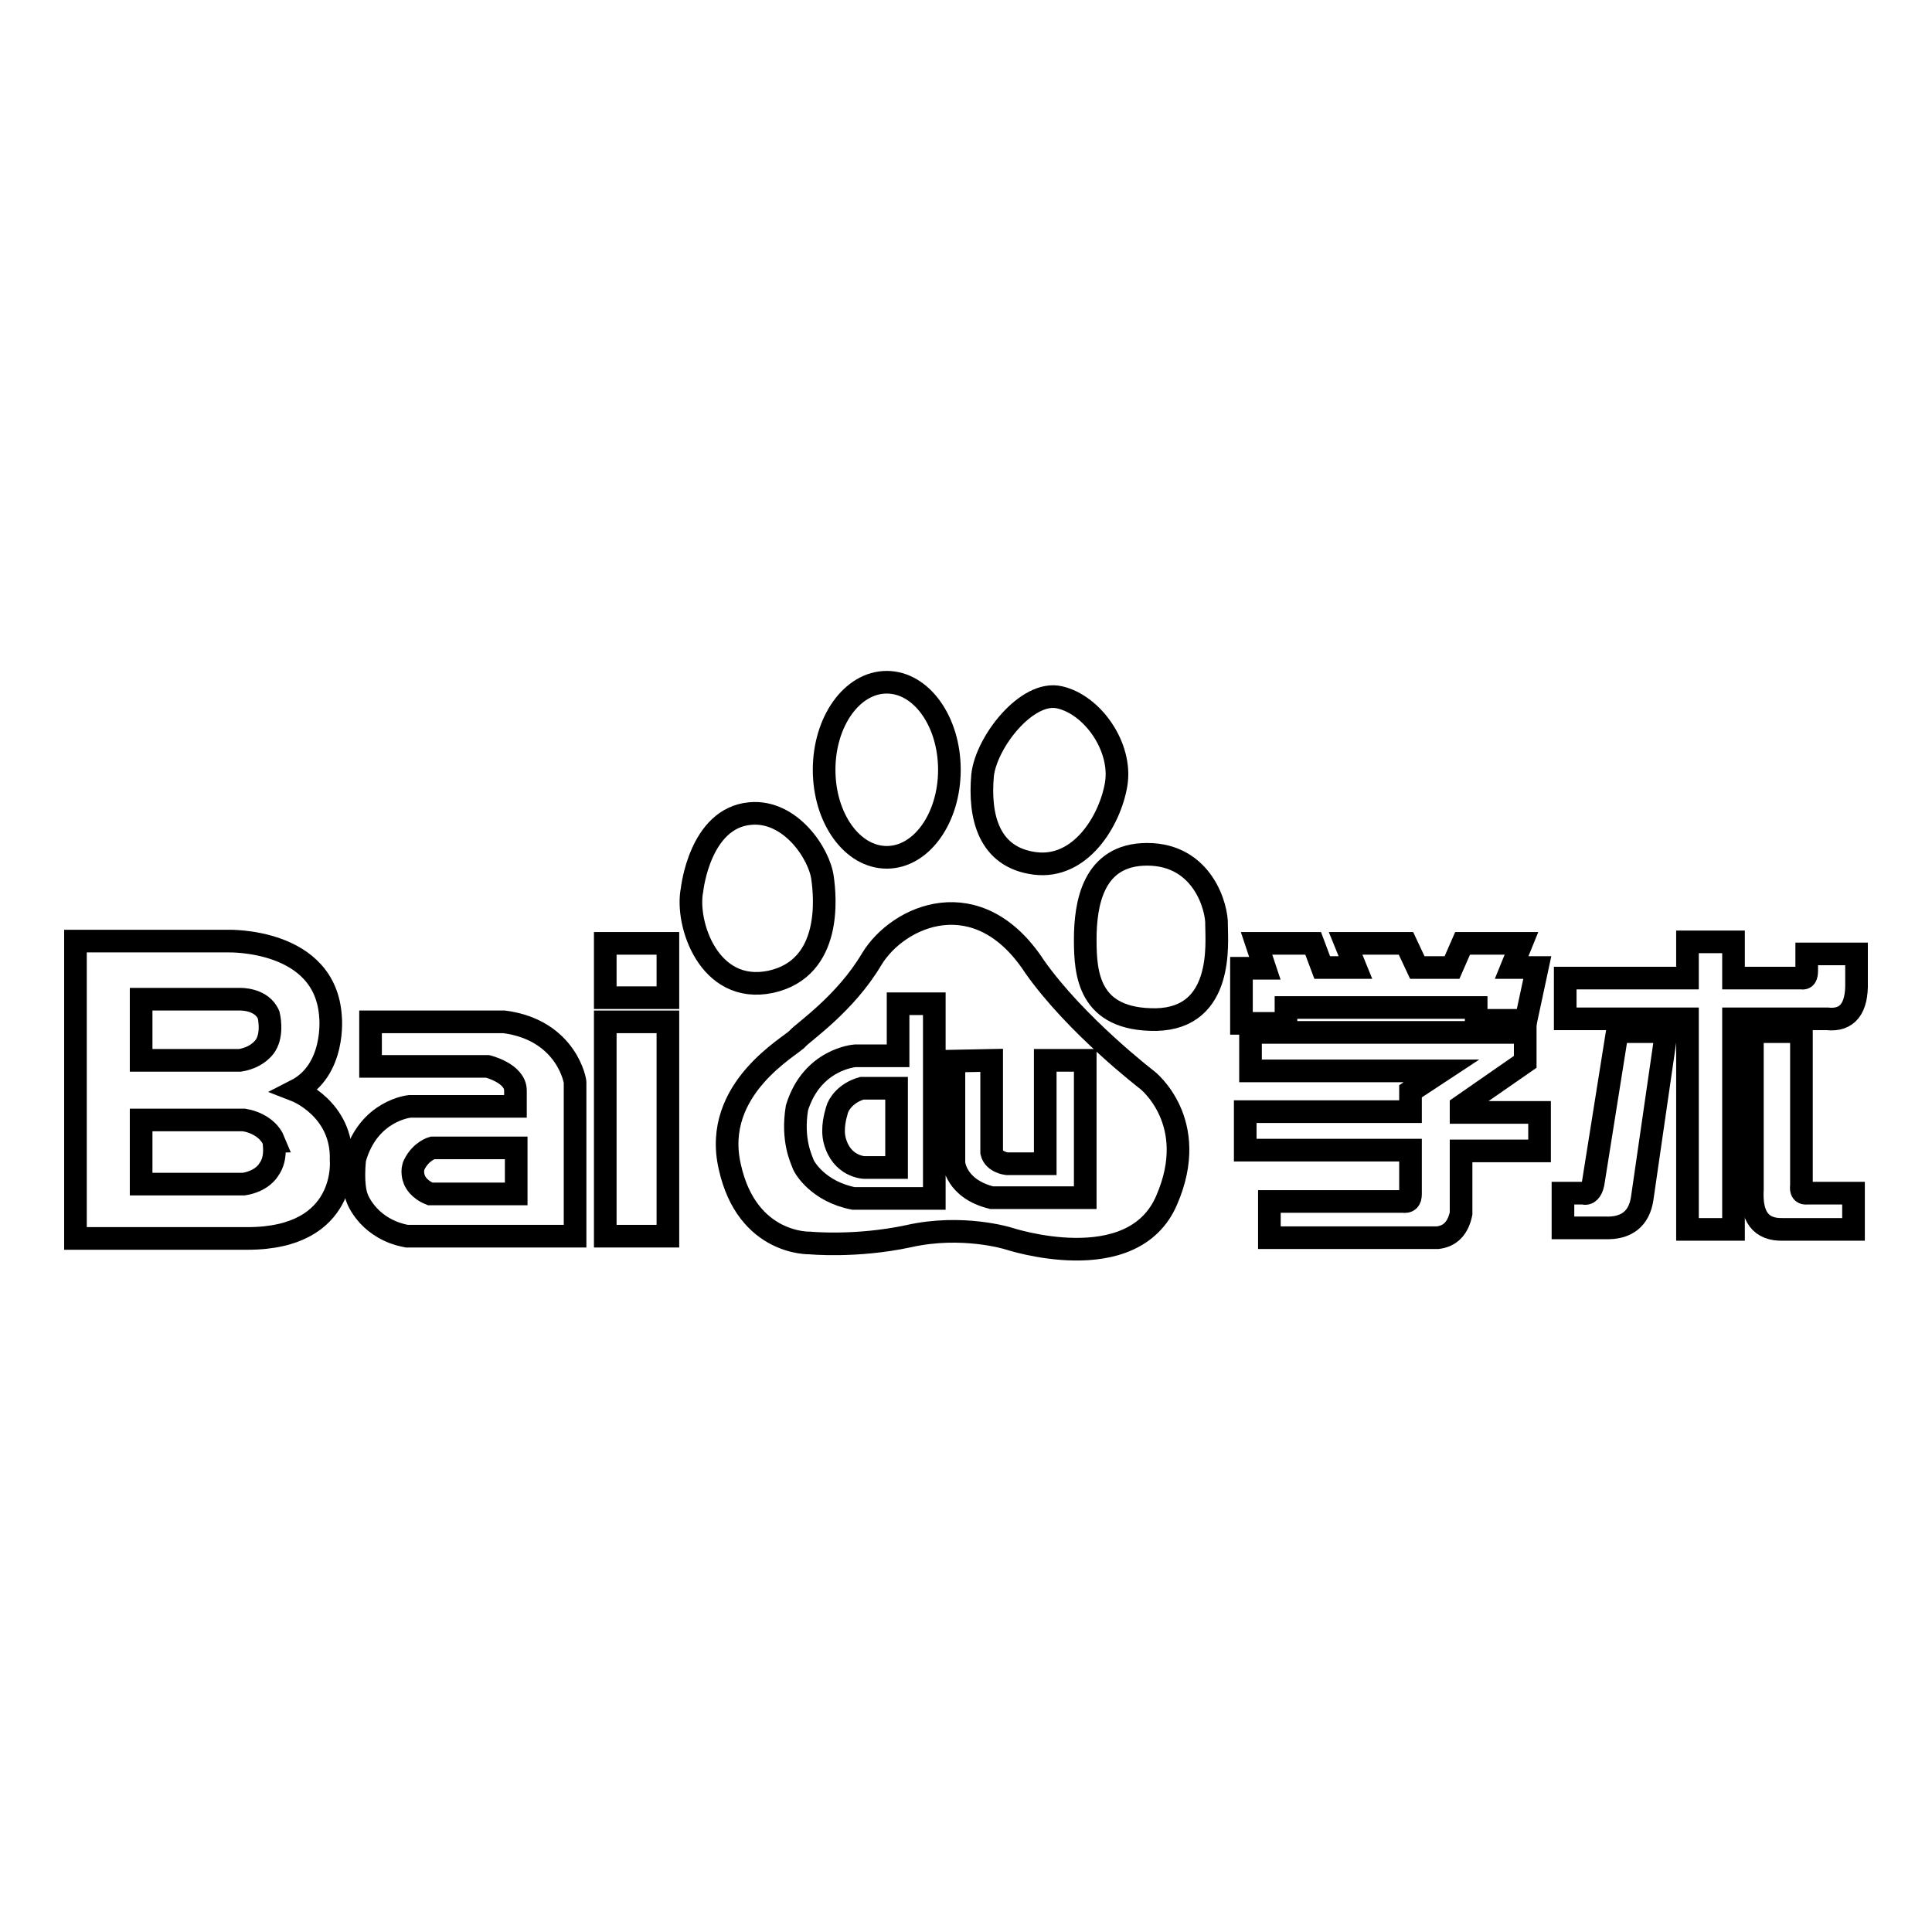
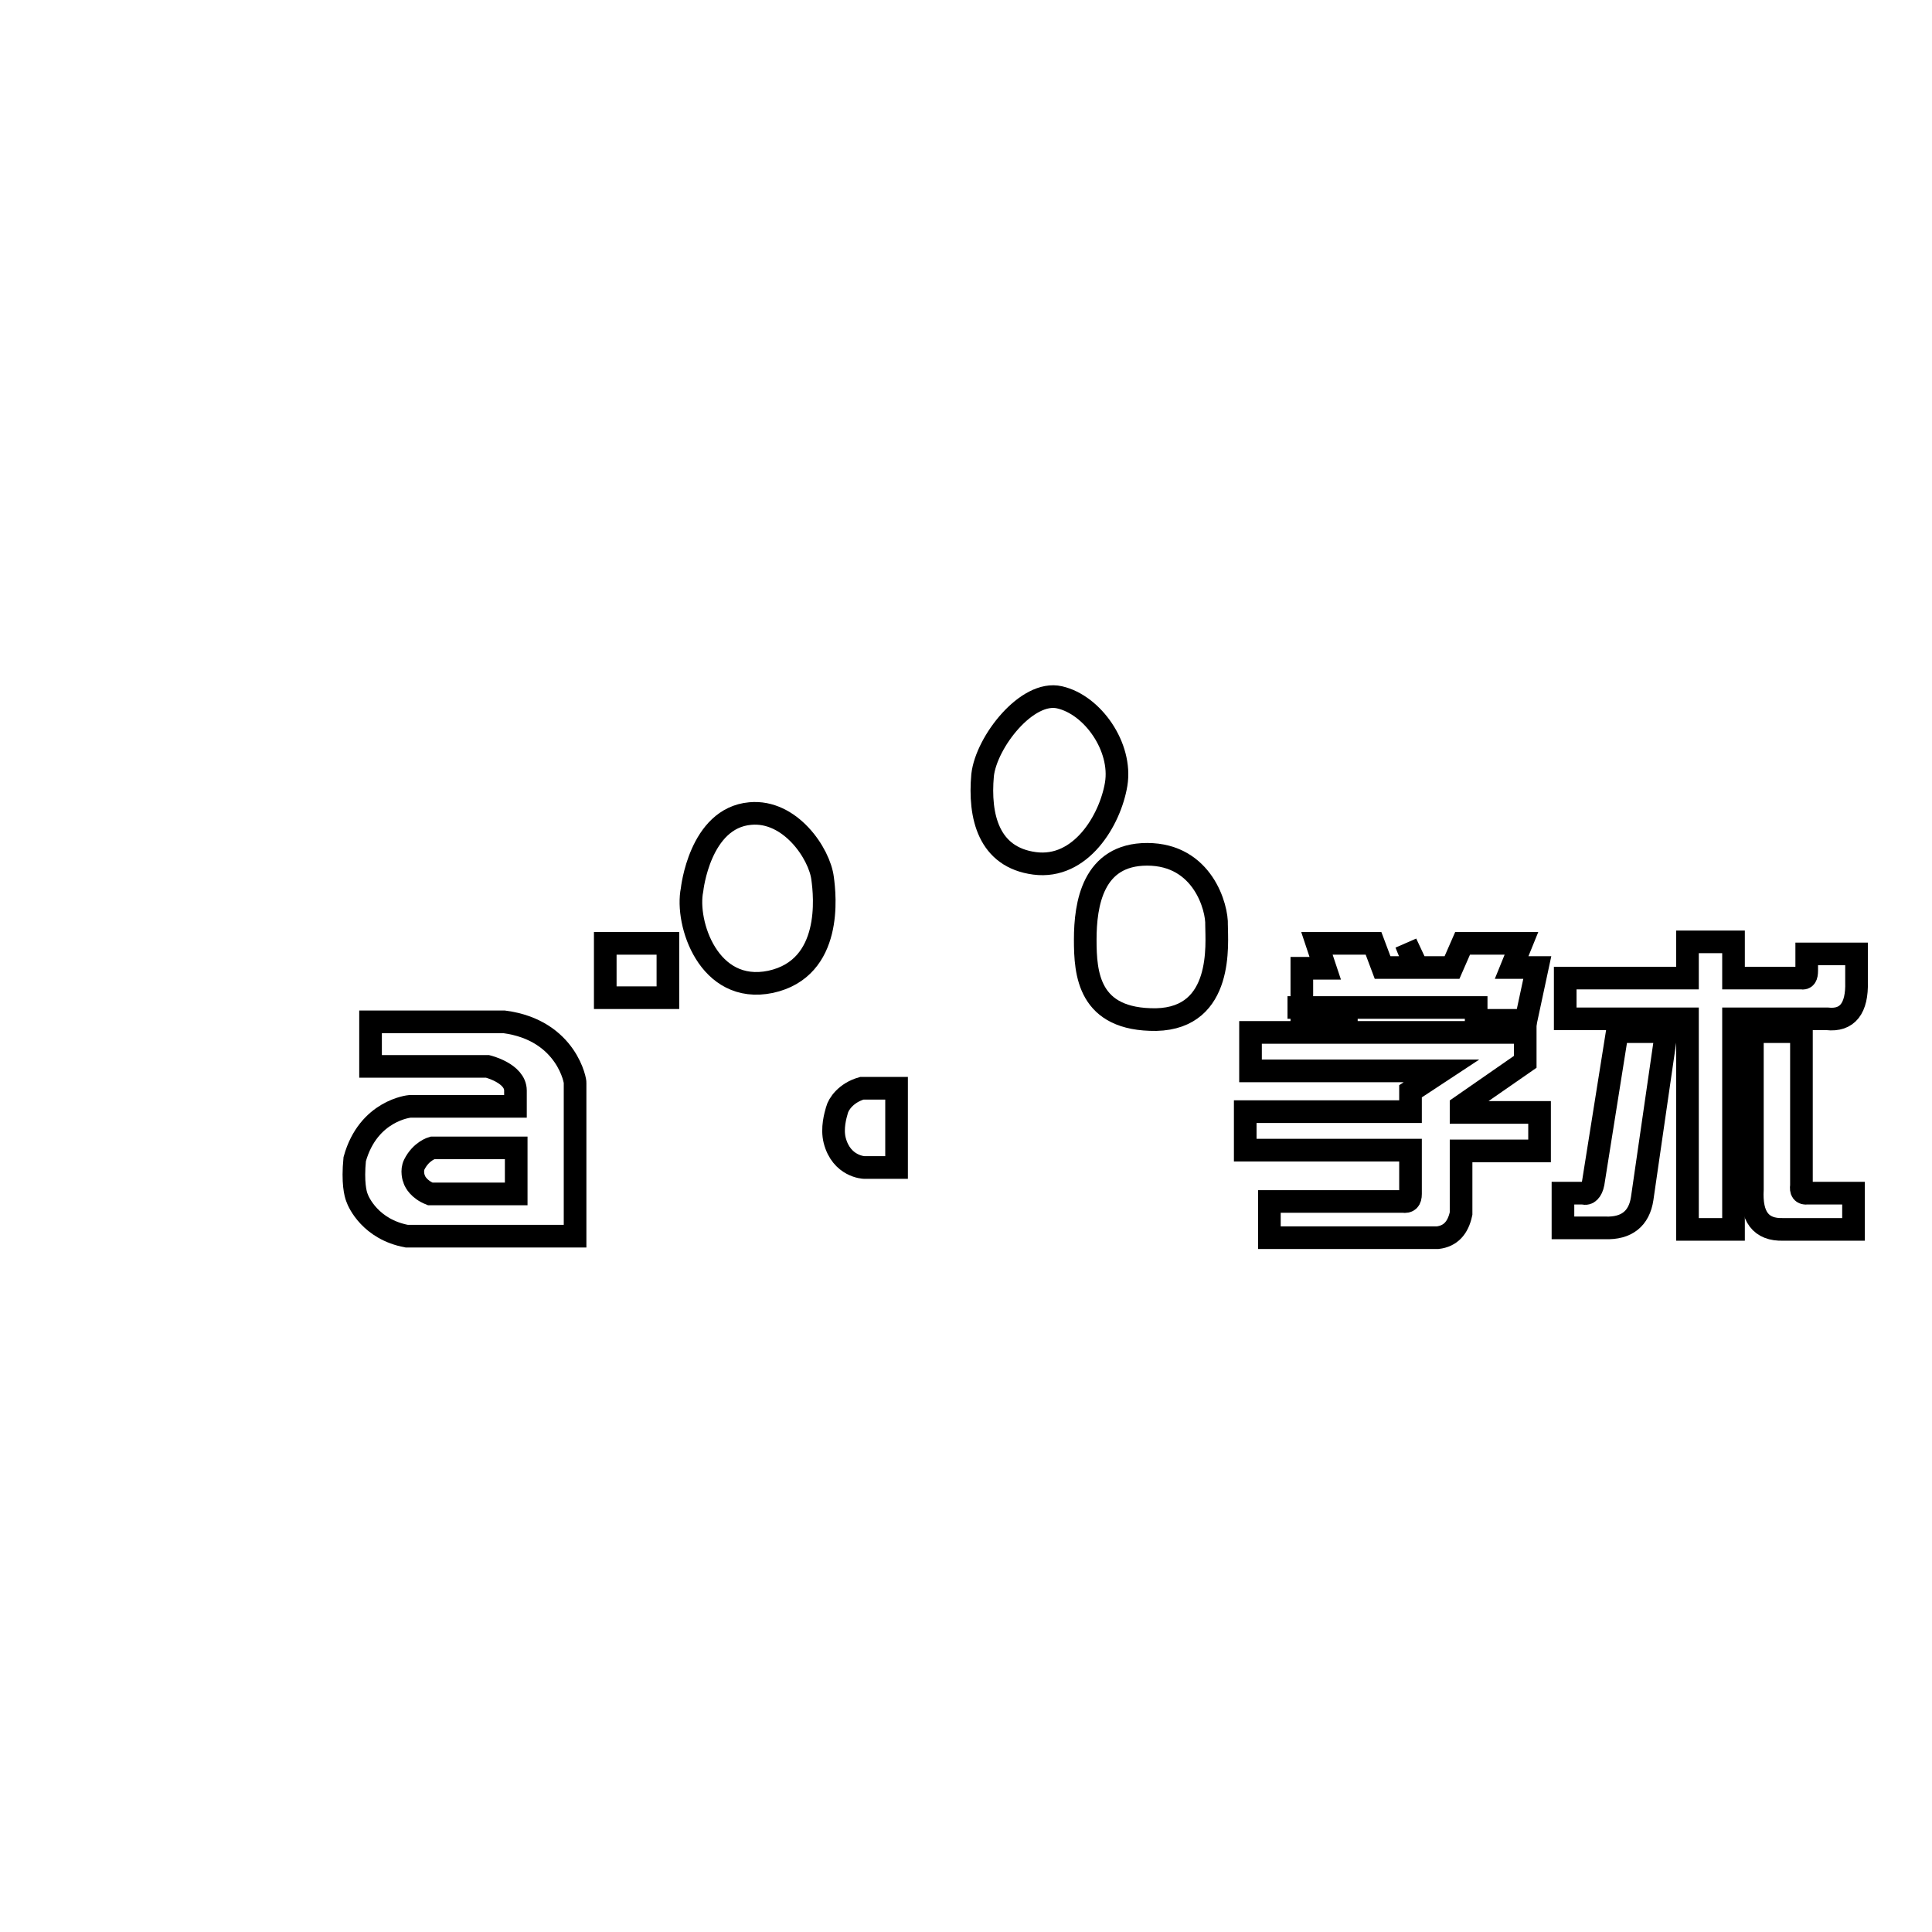
<svg xmlns="http://www.w3.org/2000/svg" version="1.1" x="0px" y="0px" viewBox="0 0 256 256" enable-background="new 0 0 256 256" xml:space="preserve">
  <g>
    <g>
      <path stroke-width="3" fill-opacity="0" stroke="#000000" d="M102.1,130.1c8.3-1.8,7.2-11.5,6.9-13.7c-0.4-3.3-4.3-9.1-9.6-8.6c-6.7,0.6-7.7,10.1-7.7,10.1C90.8,122.3,93.9,131.8,102.1,130.1z" />
      <path stroke-width="3" fill-opacity="0" stroke="#000000" d="M110.9,147.1c-0.2,0.7-0.7,2.4-0.3,4c0.9,3.5,3.9,3.6,3.9,3.6h4.3v-10.5h-4.6C112.1,144.8,111.1,146.3,110.9,147.1z" />
-       <path stroke-width="3" fill-opacity="0" stroke="#000000" d="M117.5,113.6c4.6,0,8.3-5.2,8.3-11.6s-3.7-11.6-8.3-11.6s-8.3,5.2-8.3,11.6C109.2,108.4,112.9,113.6,117.5,113.6z" />
      <path stroke-width="3" fill-opacity="0" stroke="#000000" d="M137.1,114.4c6.1,0.8,10-5.7,10.8-10.5c0.8-4.9-3.1-10.5-7.5-11.5c-4.3-1-9.7,5.9-10.2,10.3C129.7,108.2,131,113.6,137.1,114.4z" />
-       <path stroke-width="3" fill-opacity="0" stroke="#000000" d="M152,143.1c0,0-9.4-7.2-14.9-15c-7.5-11.5-18.1-6.8-21.6-1c-3.5,5.9-9,9.6-9.8,10.5c-0.8,1-11.4,6.6-9,17c2.3,10.4,10.6,10.1,10.6,10.1s6.1,0.6,13.1-0.9c7.1-1.6,13.2,0.3,13.2,0.3s16.5,5.5,21-5.1C159.1,148.6,152,143.1,152,143.1z M123.8,158.8h-10.7c-4.6-0.9-6.5-4-6.7-4.6c-0.2-0.6-1.5-3.1-0.8-7.4c2-6.5,7.7-6.9,7.7-6.9h5.7v-6.9l4.8,0L123.8,158.8L123.8,158.8z M143.8,158.7h-12.4c-4.8-1.2-5-4.6-5-4.6v-13.5l5-0.1v12.2c0.3,1.3,2,1.5,2,1.5h5.1v-13.7h5.3L143.8,158.7L143.8,158.7z" />
      <path stroke-width="3" fill-opacity="0" stroke="#000000" d="M152,113.2c-7.2,0-8.2,6.6-8.2,11.3c0,4.5,0.4,10.7,9.4,10.6c9-0.2,8-10.2,8-12.5C161.3,120.3,159.4,113.2,152,113.2z" />
-       <path stroke-width="3" fill-opacity="0" stroke="#000000" d="M80.2,135.4h8.3v28.4h-8.3V135.4z" />
      <path stroke-width="3" fill-opacity="0" stroke="#000000" d="M80.2,125h8.3v7.2h-8.3V125L80.2,125z" />
      <path stroke-width="3" fill-opacity="0" stroke="#000000" d="M66.8,135.4l-17.7,0v5.9h15.5c0,0,3.7,0.9,3.7,3.2v2.1h-14c0,0-5.5,0.5-7.3,7c-0.3,3.1,0.1,4.6,0.3,5.1c0.2,0.6,1.8,4.2,6.6,5.1h22.3v-20.3C76.3,143.5,75.2,136.5,66.8,135.4z M68.3,158.2H57c-1.5-0.6-2-1.6-2.1-1.9c-0.1-0.2-0.4-1.2,0-2c0.9-1.8,2.4-2.2,2.4-2.2h11.1V158.2z" />
-       <path stroke-width="3" fill-opacity="0" stroke="#000000" d="M39.2,144.5c5.3-2.7,4.6-9.7,4.6-9.7c-0.6-10.5-13.6-10.1-13.6-10.1H10v39.4h22.8c13.4,0,12.4-10.4,12.4-10.4C45.4,146.9,39.2,144.5,39.2,144.5z M18.7,132.4h13.1c0,0,2.9-0.1,3.8,2.1c0,0,0.6,2.4-0.4,4c0,0-0.9,1.6-3.4,2H18.7V132.4z M35.6,155c0,0-0.8,1.5-3.3,1.9H18.7v-8.5h13.6l0.5,0.1c0,0,2.6,0.5,3.5,2.7C36.2,151.2,36.8,153.4,35.6,155z" />
      <path stroke-width="3" fill-opacity="0" stroke="#000000" d="M193.6,146.6l8.5-5.9v-3.9h-36.4v5.1H191l-4.1,2.7v2.7H165v5.1h21.9v5.8c0,0.8-0.3,1.1-1,1h-17.7v4.8h22.3c1.7-0.2,2.7-1.3,3.1-3.2v-8.3H204v-5.1h-10.4V146.6L193.6,146.6z" />
-       <path stroke-width="3" fill-opacity="0" stroke="#000000" d="M170.6,133.5h25v1.7h6.6l1.5-7h-3.4l1.3-3.2h-7.8l-1.4,3.2h-4.6l-1.5-3.2h-8l1.3,3.2h-4.4l-1.2-3.2h-7.5l1.1,3.3h-3.1v7.3h5.9V133.5z" />
+       <path stroke-width="3" fill-opacity="0" stroke="#000000" d="M170.6,133.5h25v1.7h6.6l1.5-7h-3.4l1.3-3.2h-7.8l-1.4,3.2h-4.6l-1.5-3.2l1.3,3.2h-4.4l-1.2-3.2h-7.5l1.1,3.3h-3.1v7.3h5.9V133.5z" />
      <path stroke-width="3" fill-opacity="0" stroke="#000000" d="M246,130.1v-3.7h-6.6v2.2c0,0.8-0.2,1.1-0.7,1h-9v-4.8h-6.1v4.8h-16.2v5.4h16.2v27.9h6.1V135h12.4C244.8,135.3,246.1,133.6,246,130.1z" />
      <path stroke-width="3" fill-opacity="0" stroke="#000000" d="M238.7,157.1v-20.4h-6.5v20.9c-0.2,3.6,1.1,5.4,4.1,5.3h9.3v-4.8h-6.1C238.8,158.2,238.6,157.8,238.7,157.1z" />
      <path stroke-width="3" fill-opacity="0" stroke="#000000" d="M211.1,156.8c-0.2,1-0.7,1.5-1.3,1.3h-2.7v4.6h5.6c2.8,0.1,4.5-1.2,4.9-3.9l3.2-22.1h-6.5L211.1,156.8z" />
    </g>
  </g>
</svg>